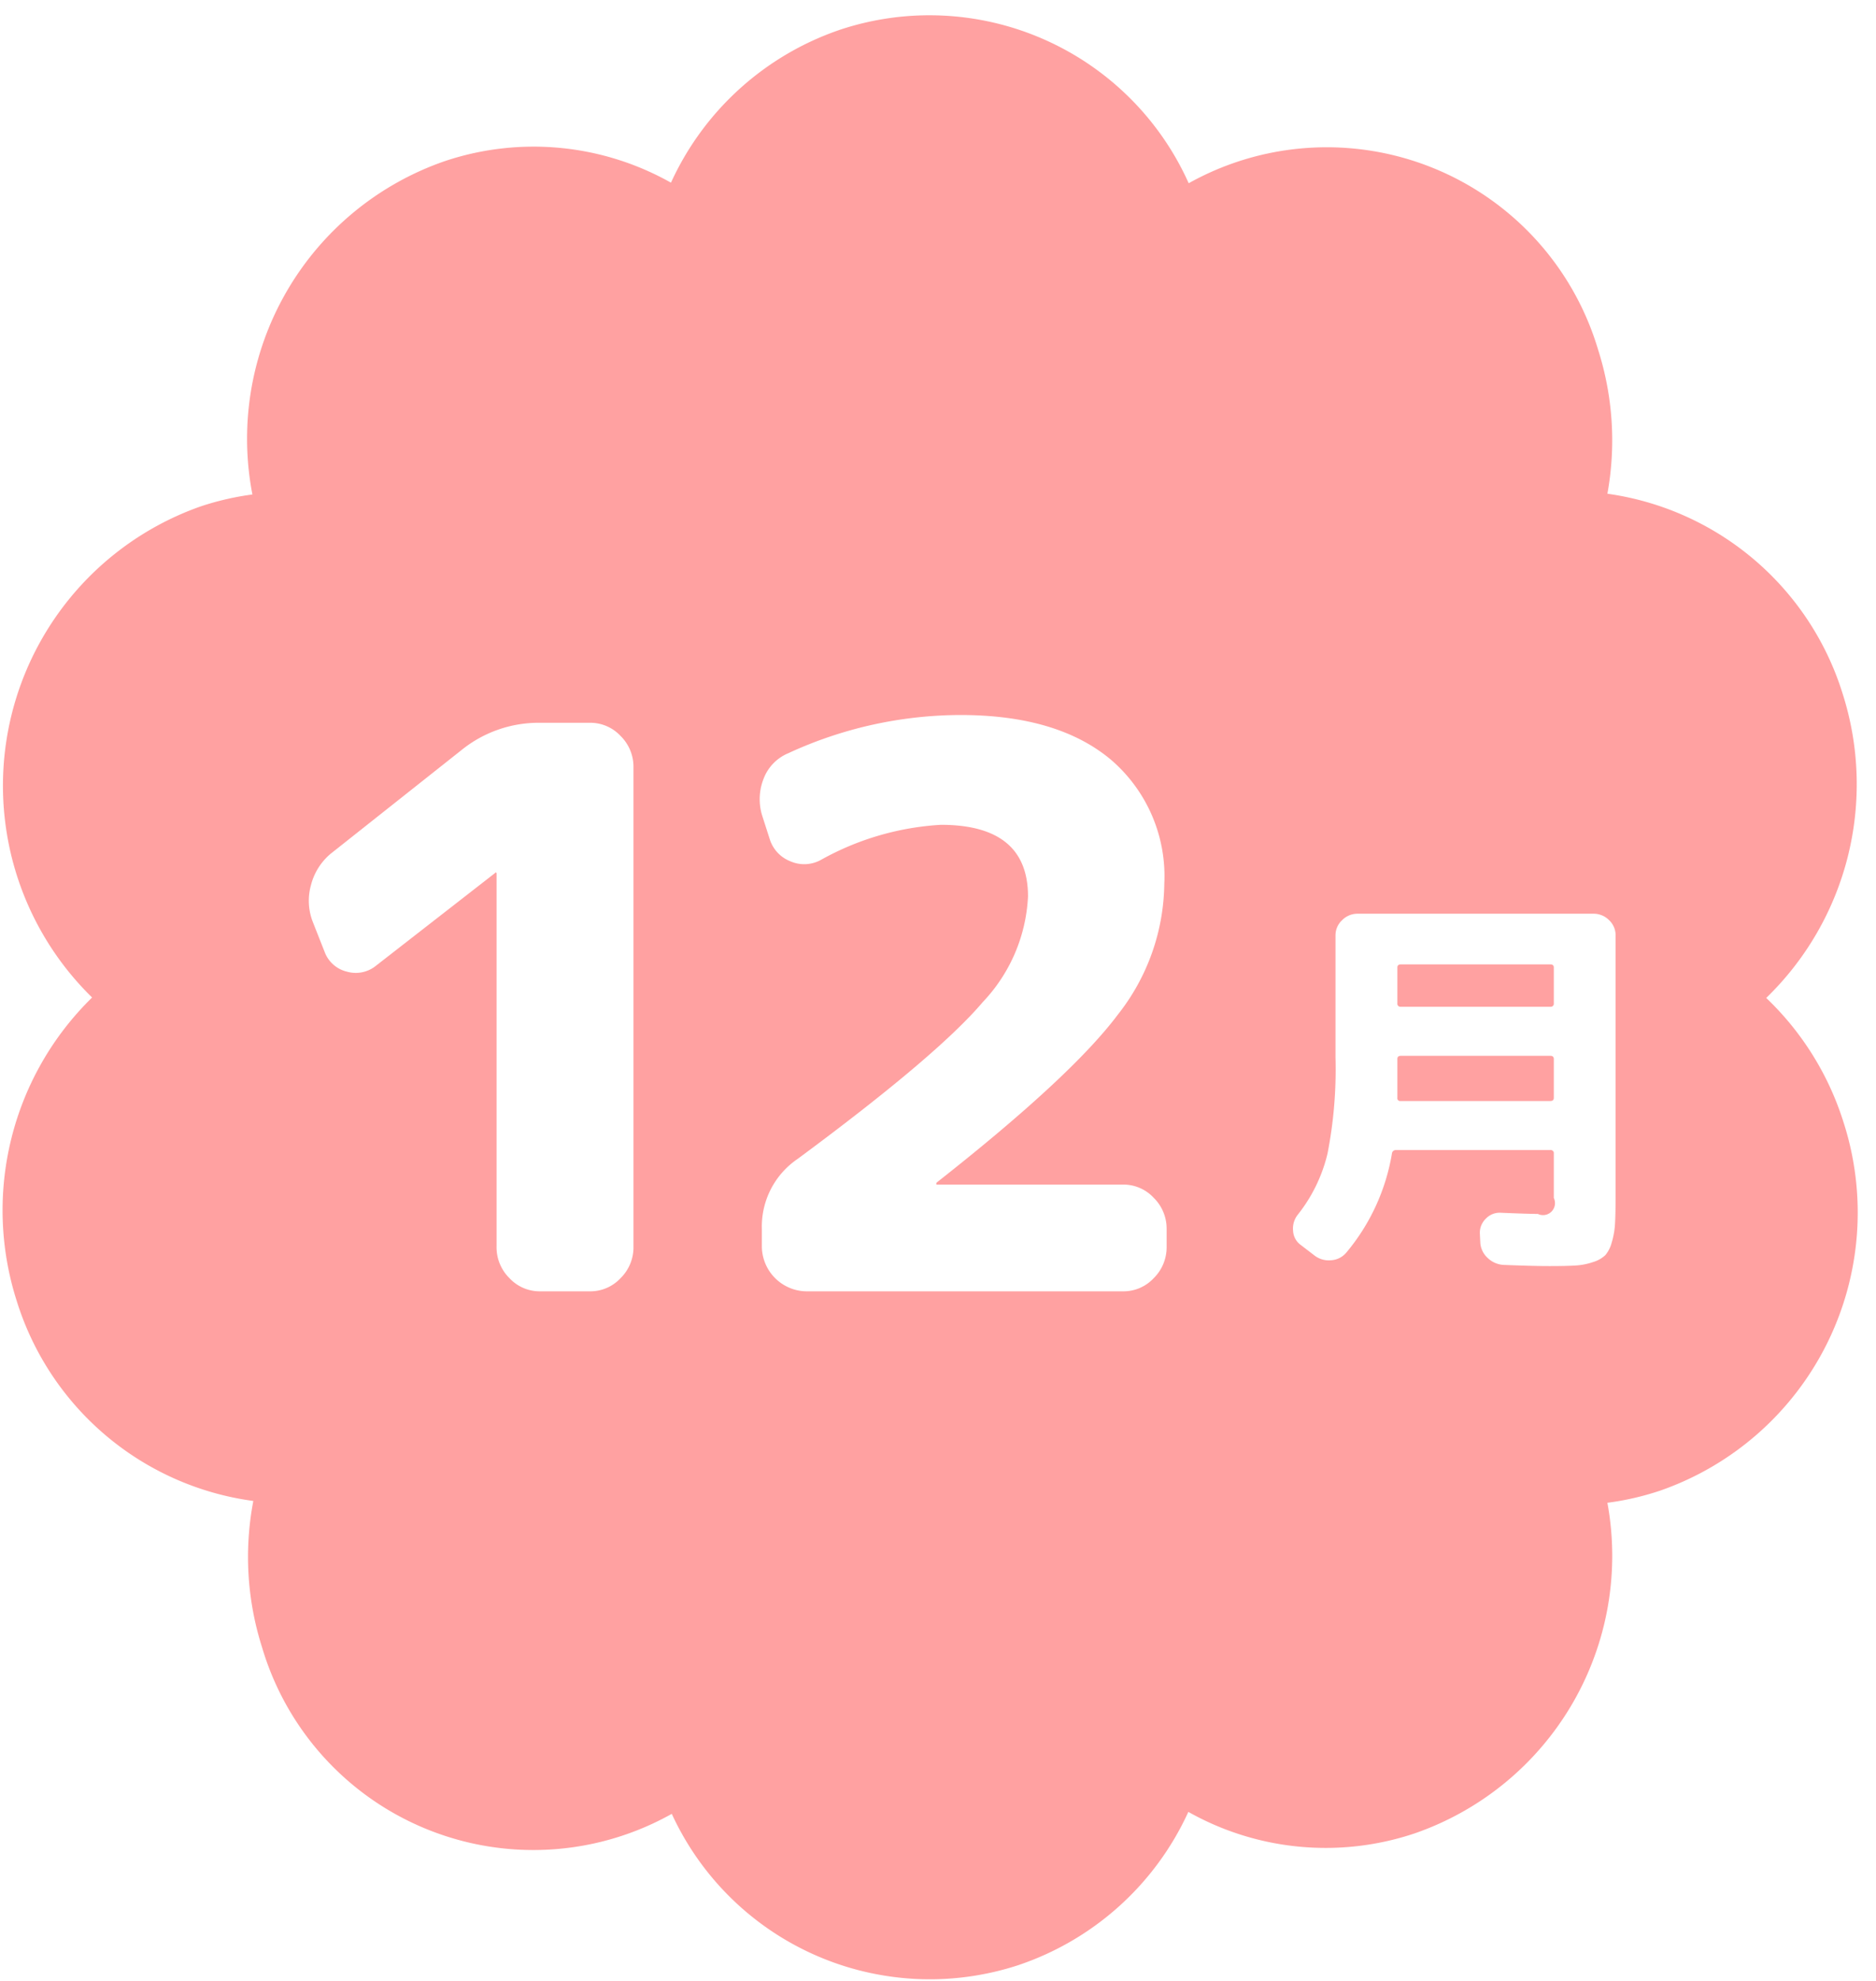
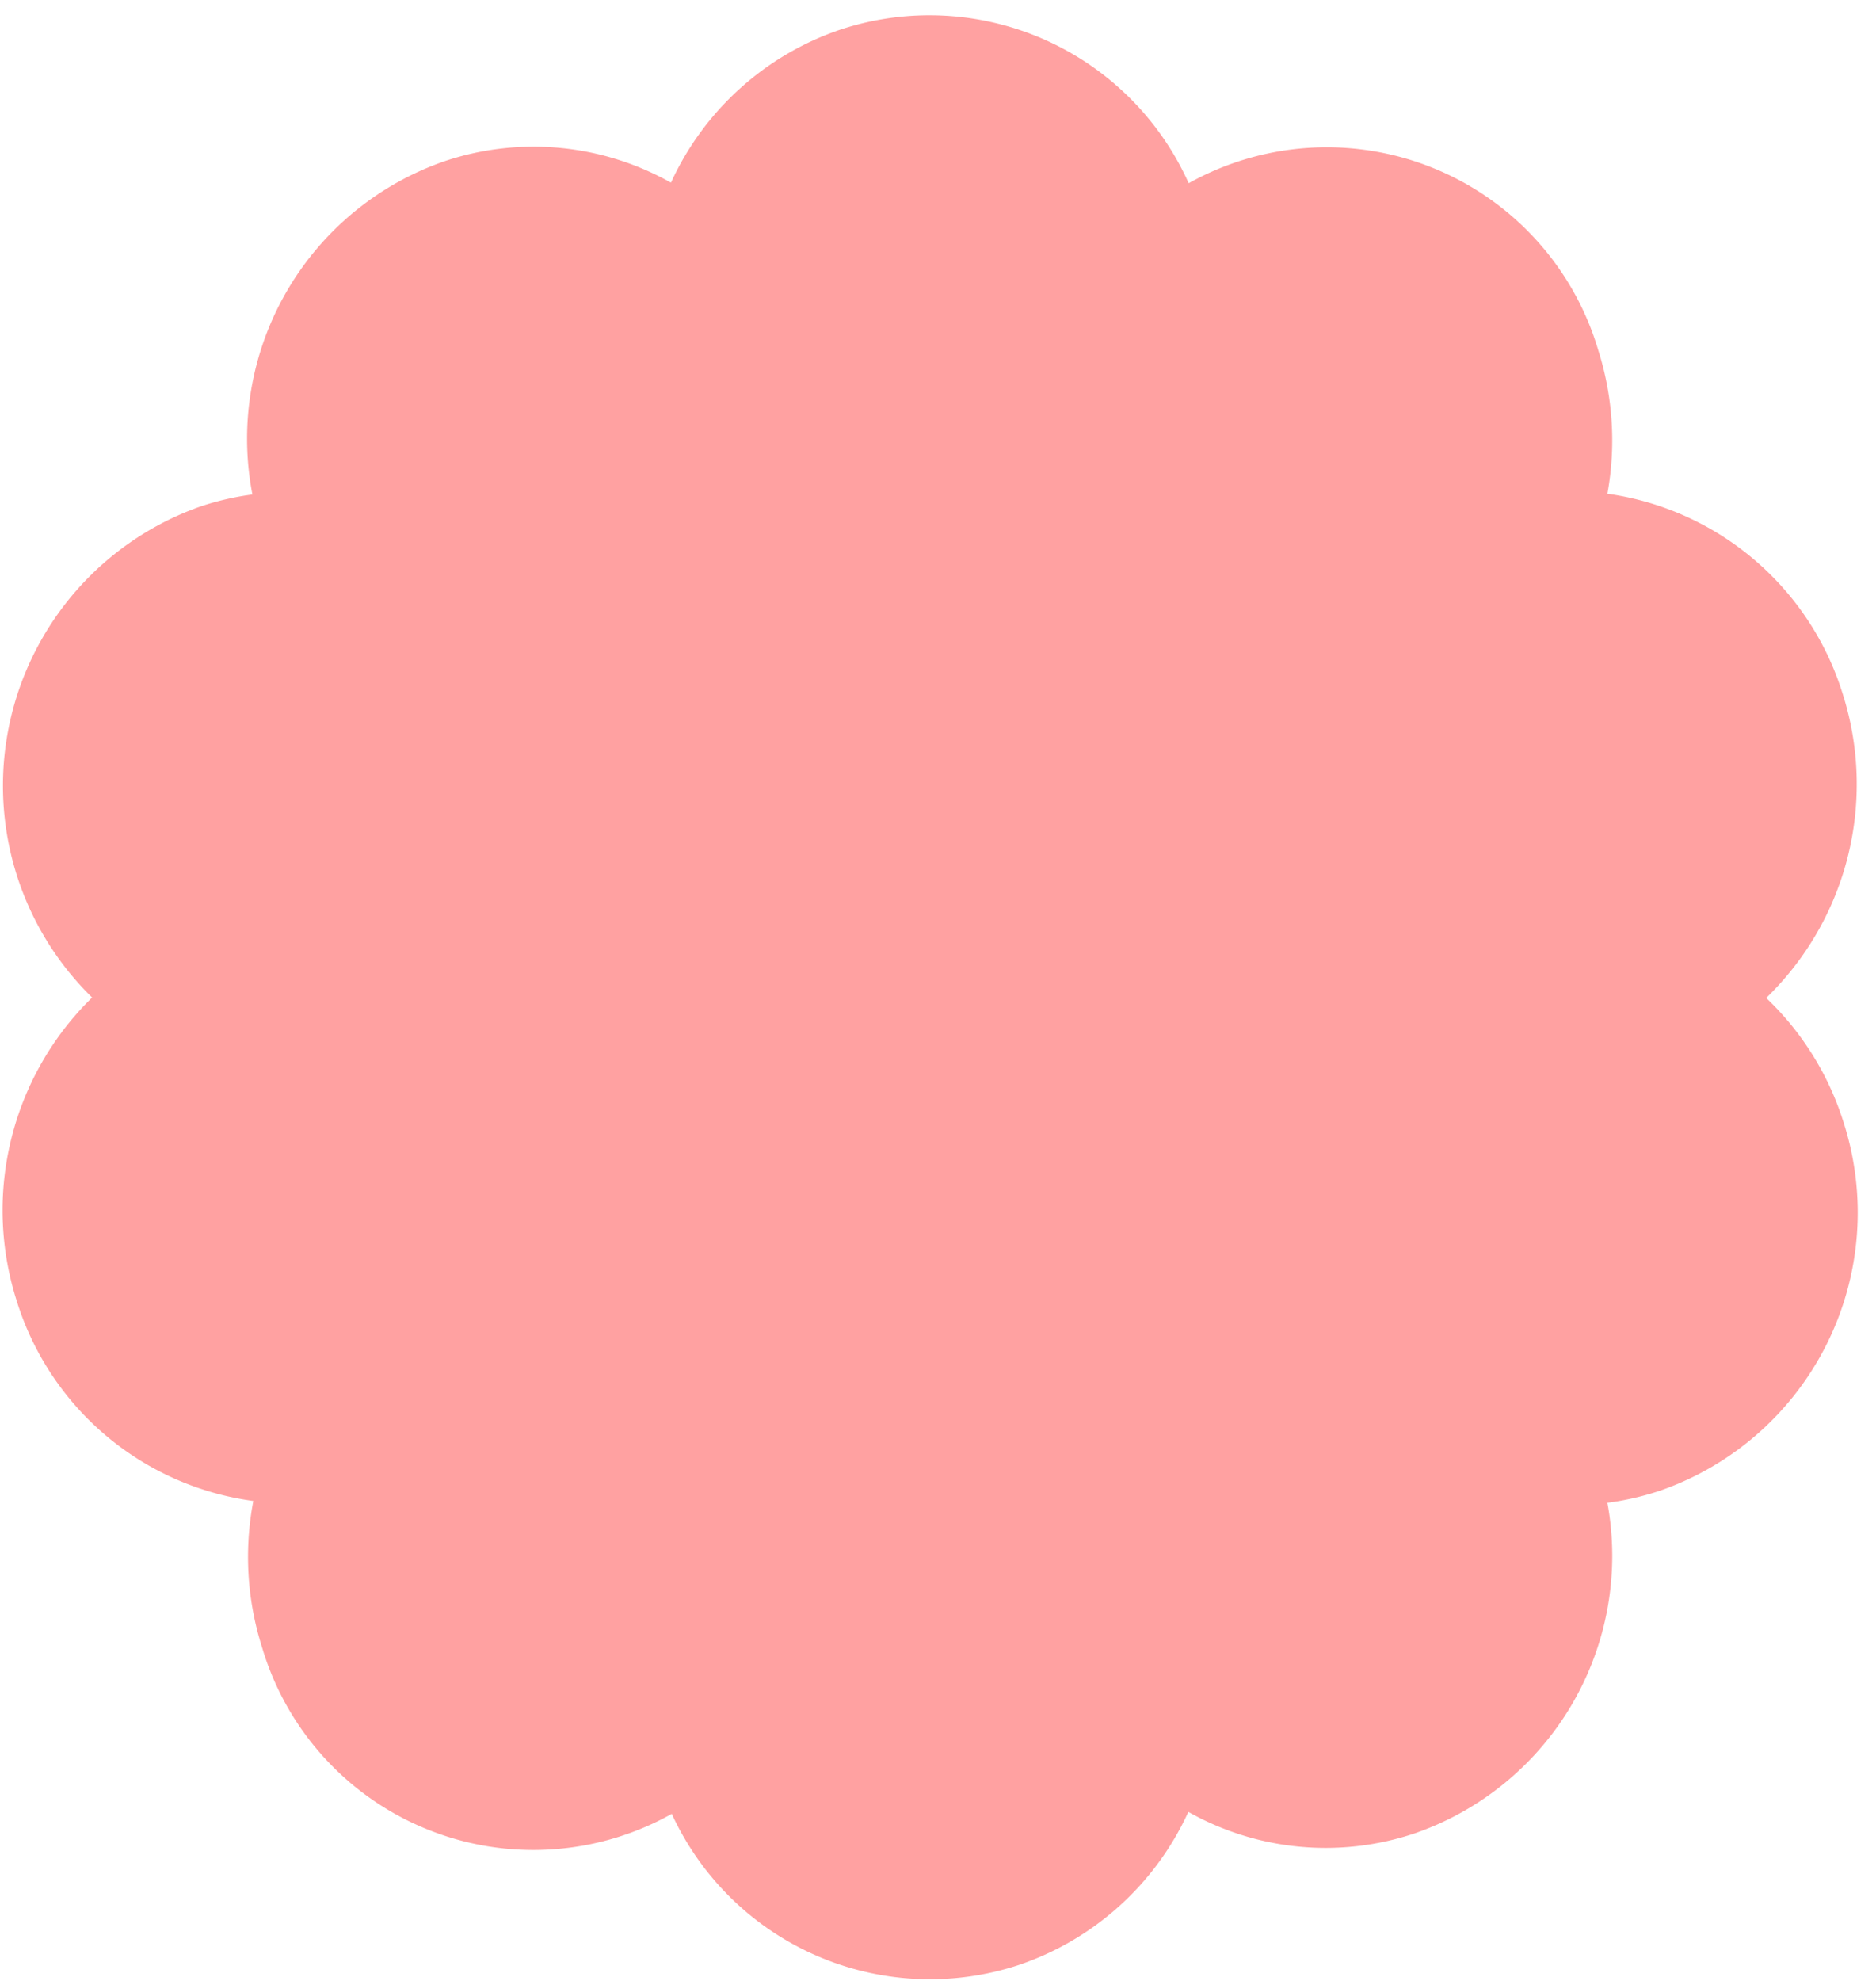
<svg xmlns="http://www.w3.org/2000/svg" id="1c7c922e-3aad-49f3-abd3-12d587071a68" data-name="１２" width="90" height="95" viewBox="0 0 90 95">
  <defs>
    <style>.\33 d0047d9-80bc-47e4-875e-fa8923421f64{fill:#ffa1a1;}.\33 d0047d9-80bc-47e4-875e-fa8923421f64,.f92102ef-ea21-4637-821d-a3f598324071{fill-rule:evenodd;}.f92102ef-ea21-4637-821d-a3f598324071{fill:#fff;}</style>
  </defs>
  <title>ico_month12</title>
  <g id="2b90a178-e3f3-450a-b786-8a3655e88708" data-name="シェイプ 1 のコピー 6">
    <path class="3d0047d9-80bc-47e4-875e-fa8923421f64" d="M88.433,53.793a14.028,14.028,0,0,0-3.7-5.934A14.266,14.266,0,0,0,88.4,33.27a13.82,13.82,0,0,0-11.286-9.592,14.3,14.3,0,0,0-.444-6.9A13.58,13.58,0,0,0,57.027,8.788a13.628,13.628,0,0,0-16.67-7.381,13.8,13.8,0,0,0-8.168,7.354A13.422,13.422,0,0,0,21.355,7.722a14.086,14.086,0,0,0-9.246,15.992,13.491,13.491,0,0,0-2.477.57A14.2,14.2,0,0,0,4.419,47.838,14.268,14.268,0,0,0,.8,62.383a13.815,13.815,0,0,0,11.353,9.6,14.3,14.3,0,0,0,.42,7.023,13.575,13.575,0,0,0,19.655,7.982,13.627,13.627,0,0,0,16.615,7.259,13.8,13.8,0,0,0,8.167-7.353,13.427,13.427,0,0,0,10.834,1.039,14.084,14.084,0,0,0,9.27-15.863,13.477,13.477,0,0,0,2.5-.572A14.119,14.119,0,0,0,88.433,53.793Z" />
  </g>
  <g id="81df7de8-9e87-4efe-a996-f880ac742ab5" data-name="１２月">
-     <path class="f92102ef-ea21-4637-821d-a3f598324071" d="M28.3,34.663H25.913a5.889,5.889,0,0,0-3.771,1.307L15.87,40.938a2.893,2.893,0,0,0-.952,1.512,2.781,2.781,0,0,0,.093,1.774l.56,1.419a1.515,1.515,0,0,0,1.064.953,1.539,1.539,0,0,0,1.4-.28l5.712-4.445.038-.037.037.037V59.8a2.075,2.075,0,0,0,.616,1.494,1.984,1.984,0,0,0,1.475.635H28.3a1.984,1.984,0,0,0,1.475-.635,2.075,2.075,0,0,0,.616-1.494V36.792a2.075,2.075,0,0,0-.616-1.494A1.984,1.984,0,0,0,28.3,34.663ZM53.878,56.81H44.954a.032.032,0,0,1-.037-.037.107.107,0,0,1,.037-.075q6.459-5.079,8.681-8.048a10.289,10.289,0,0,0,2.221-6.256A7.359,7.359,0,0,0,53.3,36.437q-2.557-2.146-7.225-2.147a19.771,19.771,0,0,0-8.251,1.83,2.15,2.15,0,0,0-1.2,1.251,2.661,2.661,0,0,0-.037,1.811l.336,1.046a1.679,1.679,0,0,0,1.008,1.083,1.657,1.657,0,0,0,1.456-.075,13.375,13.375,0,0,1,5.75-1.68q4.181,0,4.181,3.436a7.893,7.893,0,0,1-2.165,5.06q-2.166,2.559-8.886,7.526a3.918,3.918,0,0,0-1.717,3.361V59.8a2.167,2.167,0,0,0,2.128,2.129h15.2a1.982,1.982,0,0,0,1.474-.635,2.075,2.075,0,0,0,.616-1.494v-.859a2.073,2.073,0,0,0-.616-1.494A1.982,1.982,0,0,0,53.878,56.81ZM77.194,44.128a1.036,1.036,0,0,0-.747-.308H65.134a1.032,1.032,0,0,0-.746.308.99.99,0,0,0-.318.737v5.864a21.017,21.017,0,0,1-.383,4.593,7.492,7.492,0,0,1-1.427,2.932,1.068,1.068,0,0,0-.225.775.892.892,0,0,0,.374.681l.634.486a1.12,1.12,0,0,0,.813.243,1.03,1.03,0,0,0,.737-.373,9.937,9.937,0,0,0,2.184-4.744.183.183,0,0,1,.187-.168h7.411a.148.148,0,0,1,.168.168v2.129a.574.574,0,0,1-.766.766q-.447,0-1.773-.056a.919.919,0,0,0-.728.289.935.935,0,0,0-.28.719l.019.392a1.08,1.08,0,0,0,.354.766,1.188,1.188,0,0,0,.784.336q1.456.057,2.2.056.785,0,1.232-.028a3.2,3.2,0,0,0,.85-.168,1.46,1.46,0,0,0,.578-.327,1.548,1.548,0,0,0,.308-.607,3.816,3.816,0,0,0,.159-.915q.028-.494.028-1.354V44.865A.992.992,0,0,0,77.194,44.128Zm-2.651,8.524q0,.15-.168.15H67.188a.133.133,0,0,1-.15-.15V50.785q0-.15.168-.15h7.169q.168,0,.168.15Zm0-4.537a.148.148,0,0,1-.168.167H67.206a.148.148,0,0,1-.168-.167V46.4q0-.15.168-.15h7.169q.168,0,.168.15Z" />
-   </g>
+     </g>
</svg>